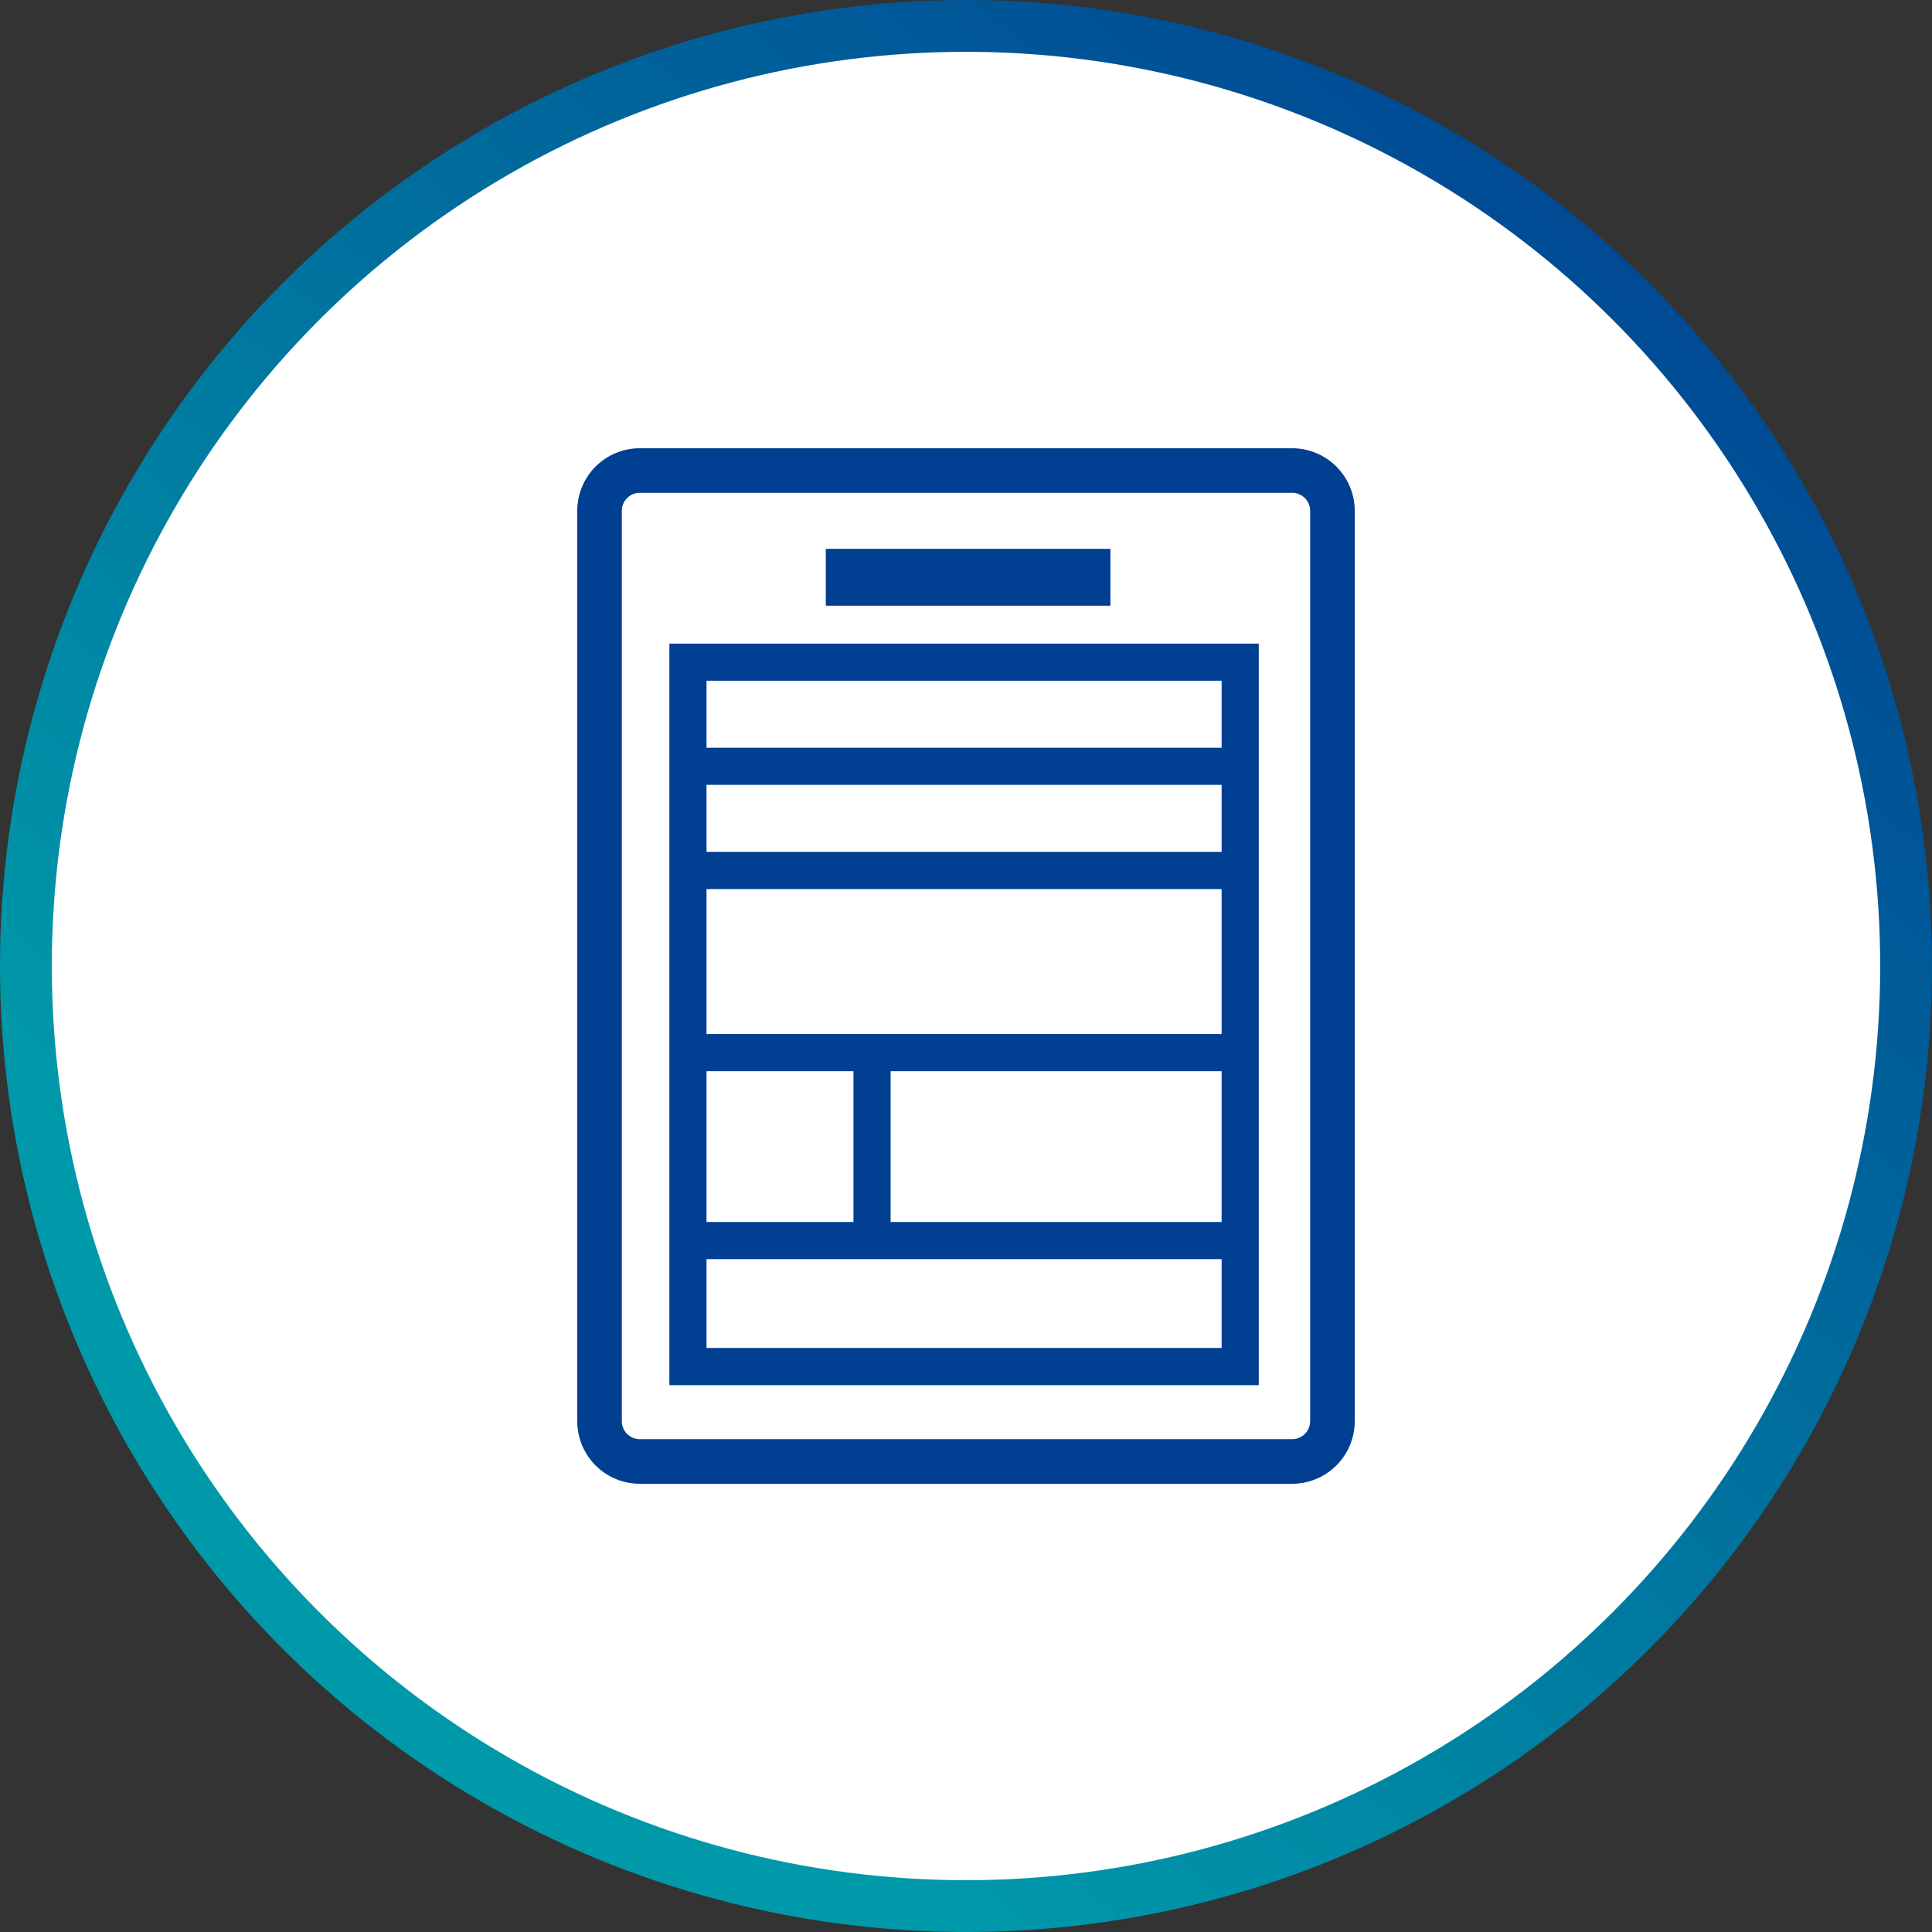
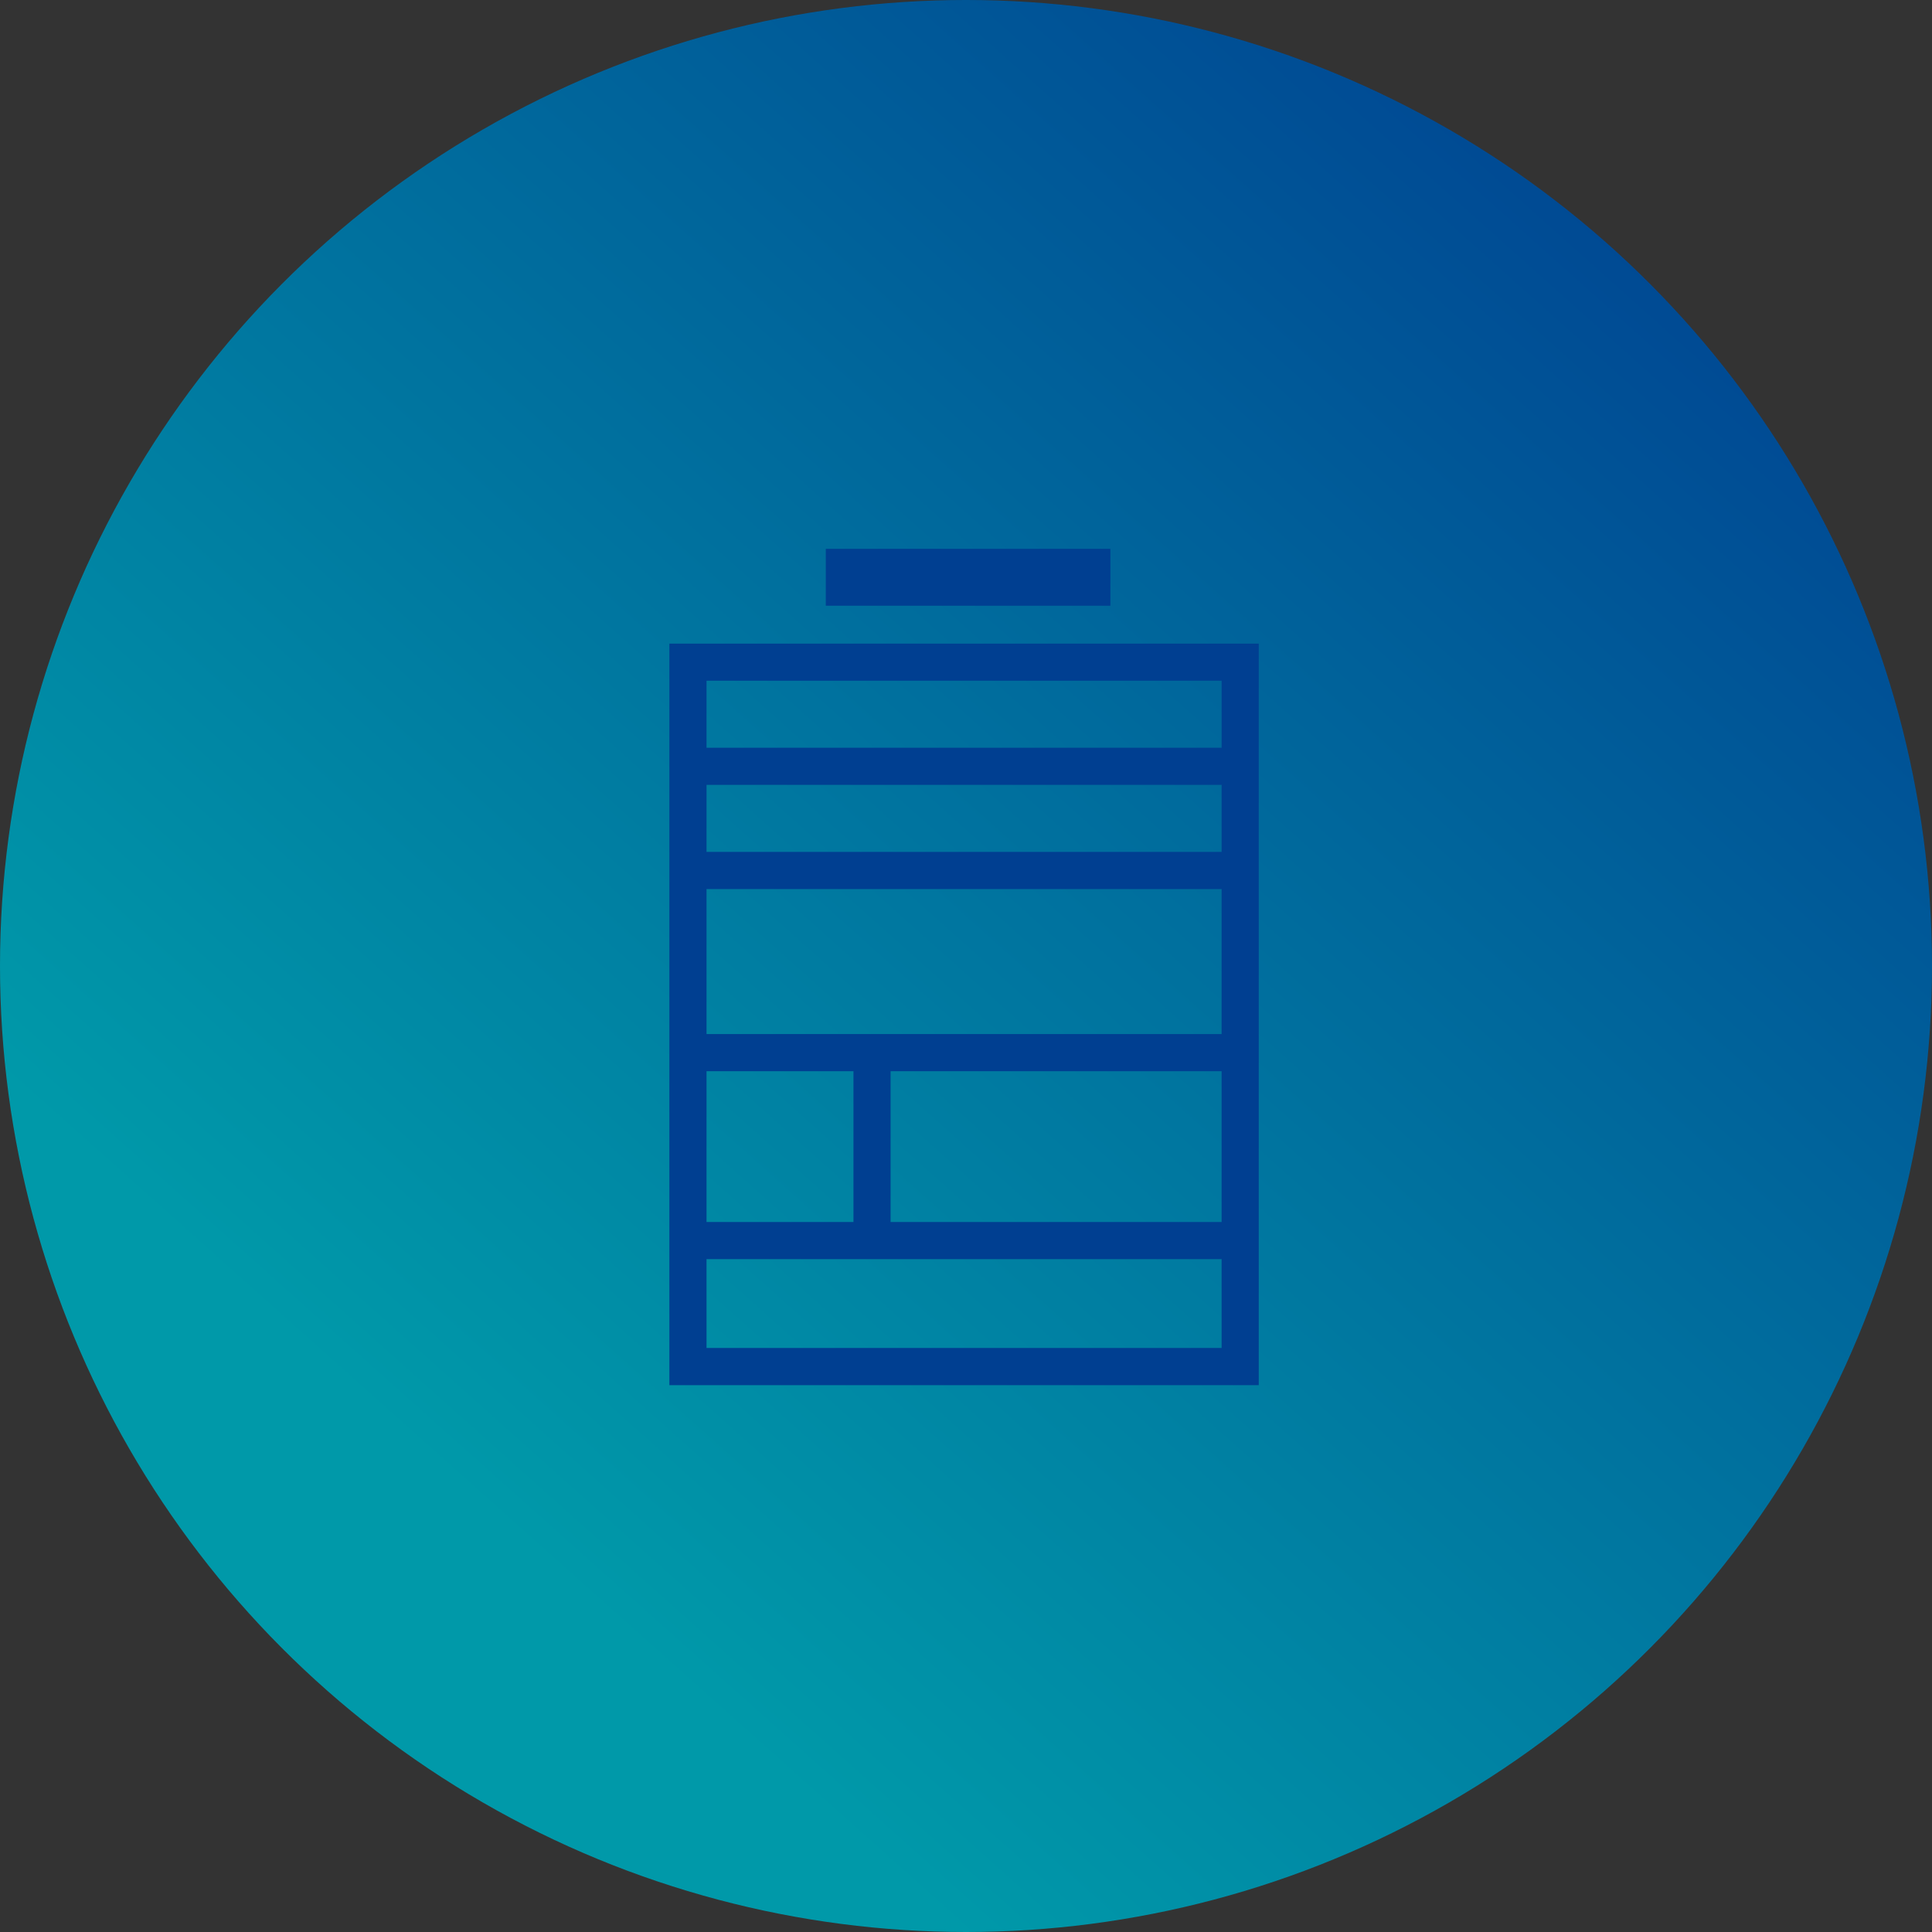
<svg xmlns="http://www.w3.org/2000/svg" width="210" height="210">
  <rect width="100%" height="100%" fill="#333333" stroke="none" />
  <defs>
    <linearGradient id="a" x1="1.162" y1=".259" x2=".5" y2="1" gradientUnits="objectBoundingBox">
      <stop offset="0" stop-color="#003f91" />
      <stop offset="1" stop-color="#0099a9" />
    </linearGradient>
  </defs>
  <g>
    <circle cx="105" cy="105" r="105" fill="url(#a)" />
-     <circle cx="99.368" cy="99.368" r="99.368" transform="translate(5.632 5.632)" fill="#fff" />
  </g>
-   <path d="M142.409 55.524v98.958a1.961 1.961 0 0 1-1.954 1.954H69.537a1.954 1.954 0 0 1-1.946-1.954V55.524a1.954 1.954 0 0 1 1.946-1.954h70.918a1.961 1.961 0 0 1 1.954 1.954Z" fill="#fff" />
-   <path d="M140.455 48.723H69.537a6.8 6.8 0 0 0-6.79 6.8v98.957a6.8 6.8 0 0 0 6.79 6.8h70.918a6.809 6.809 0 0 0 6.8-6.8V55.522a6.809 6.809 0 0 0-6.8-6.799Zm1.954 105.756a1.961 1.961 0 0 1-1.954 1.954H69.537a1.954 1.954 0 0 1-1.946-1.954V55.521a1.954 1.954 0 0 1 1.946-1.954h70.918a1.961 1.961 0 0 1 1.954 1.954Z" fill="#003f91" />
  <path fill="#003f91" d="M89.761 59.657h30.936v6.18H89.761zM72.758 69.96v80.6h64.063v-80.6Zm4.037 46.476h15.972v16.393H76.795Zm55.99 30.082h-55.99v-9.653h55.99Zm0-13.69H96.804v-16.393h35.981Zm0-20.429h-55.99V96.638h55.99Zm0-19.8h-55.99v-7.286h55.99Zm0-11.321h-55.99v-7.284h55.99Z" />
</svg>